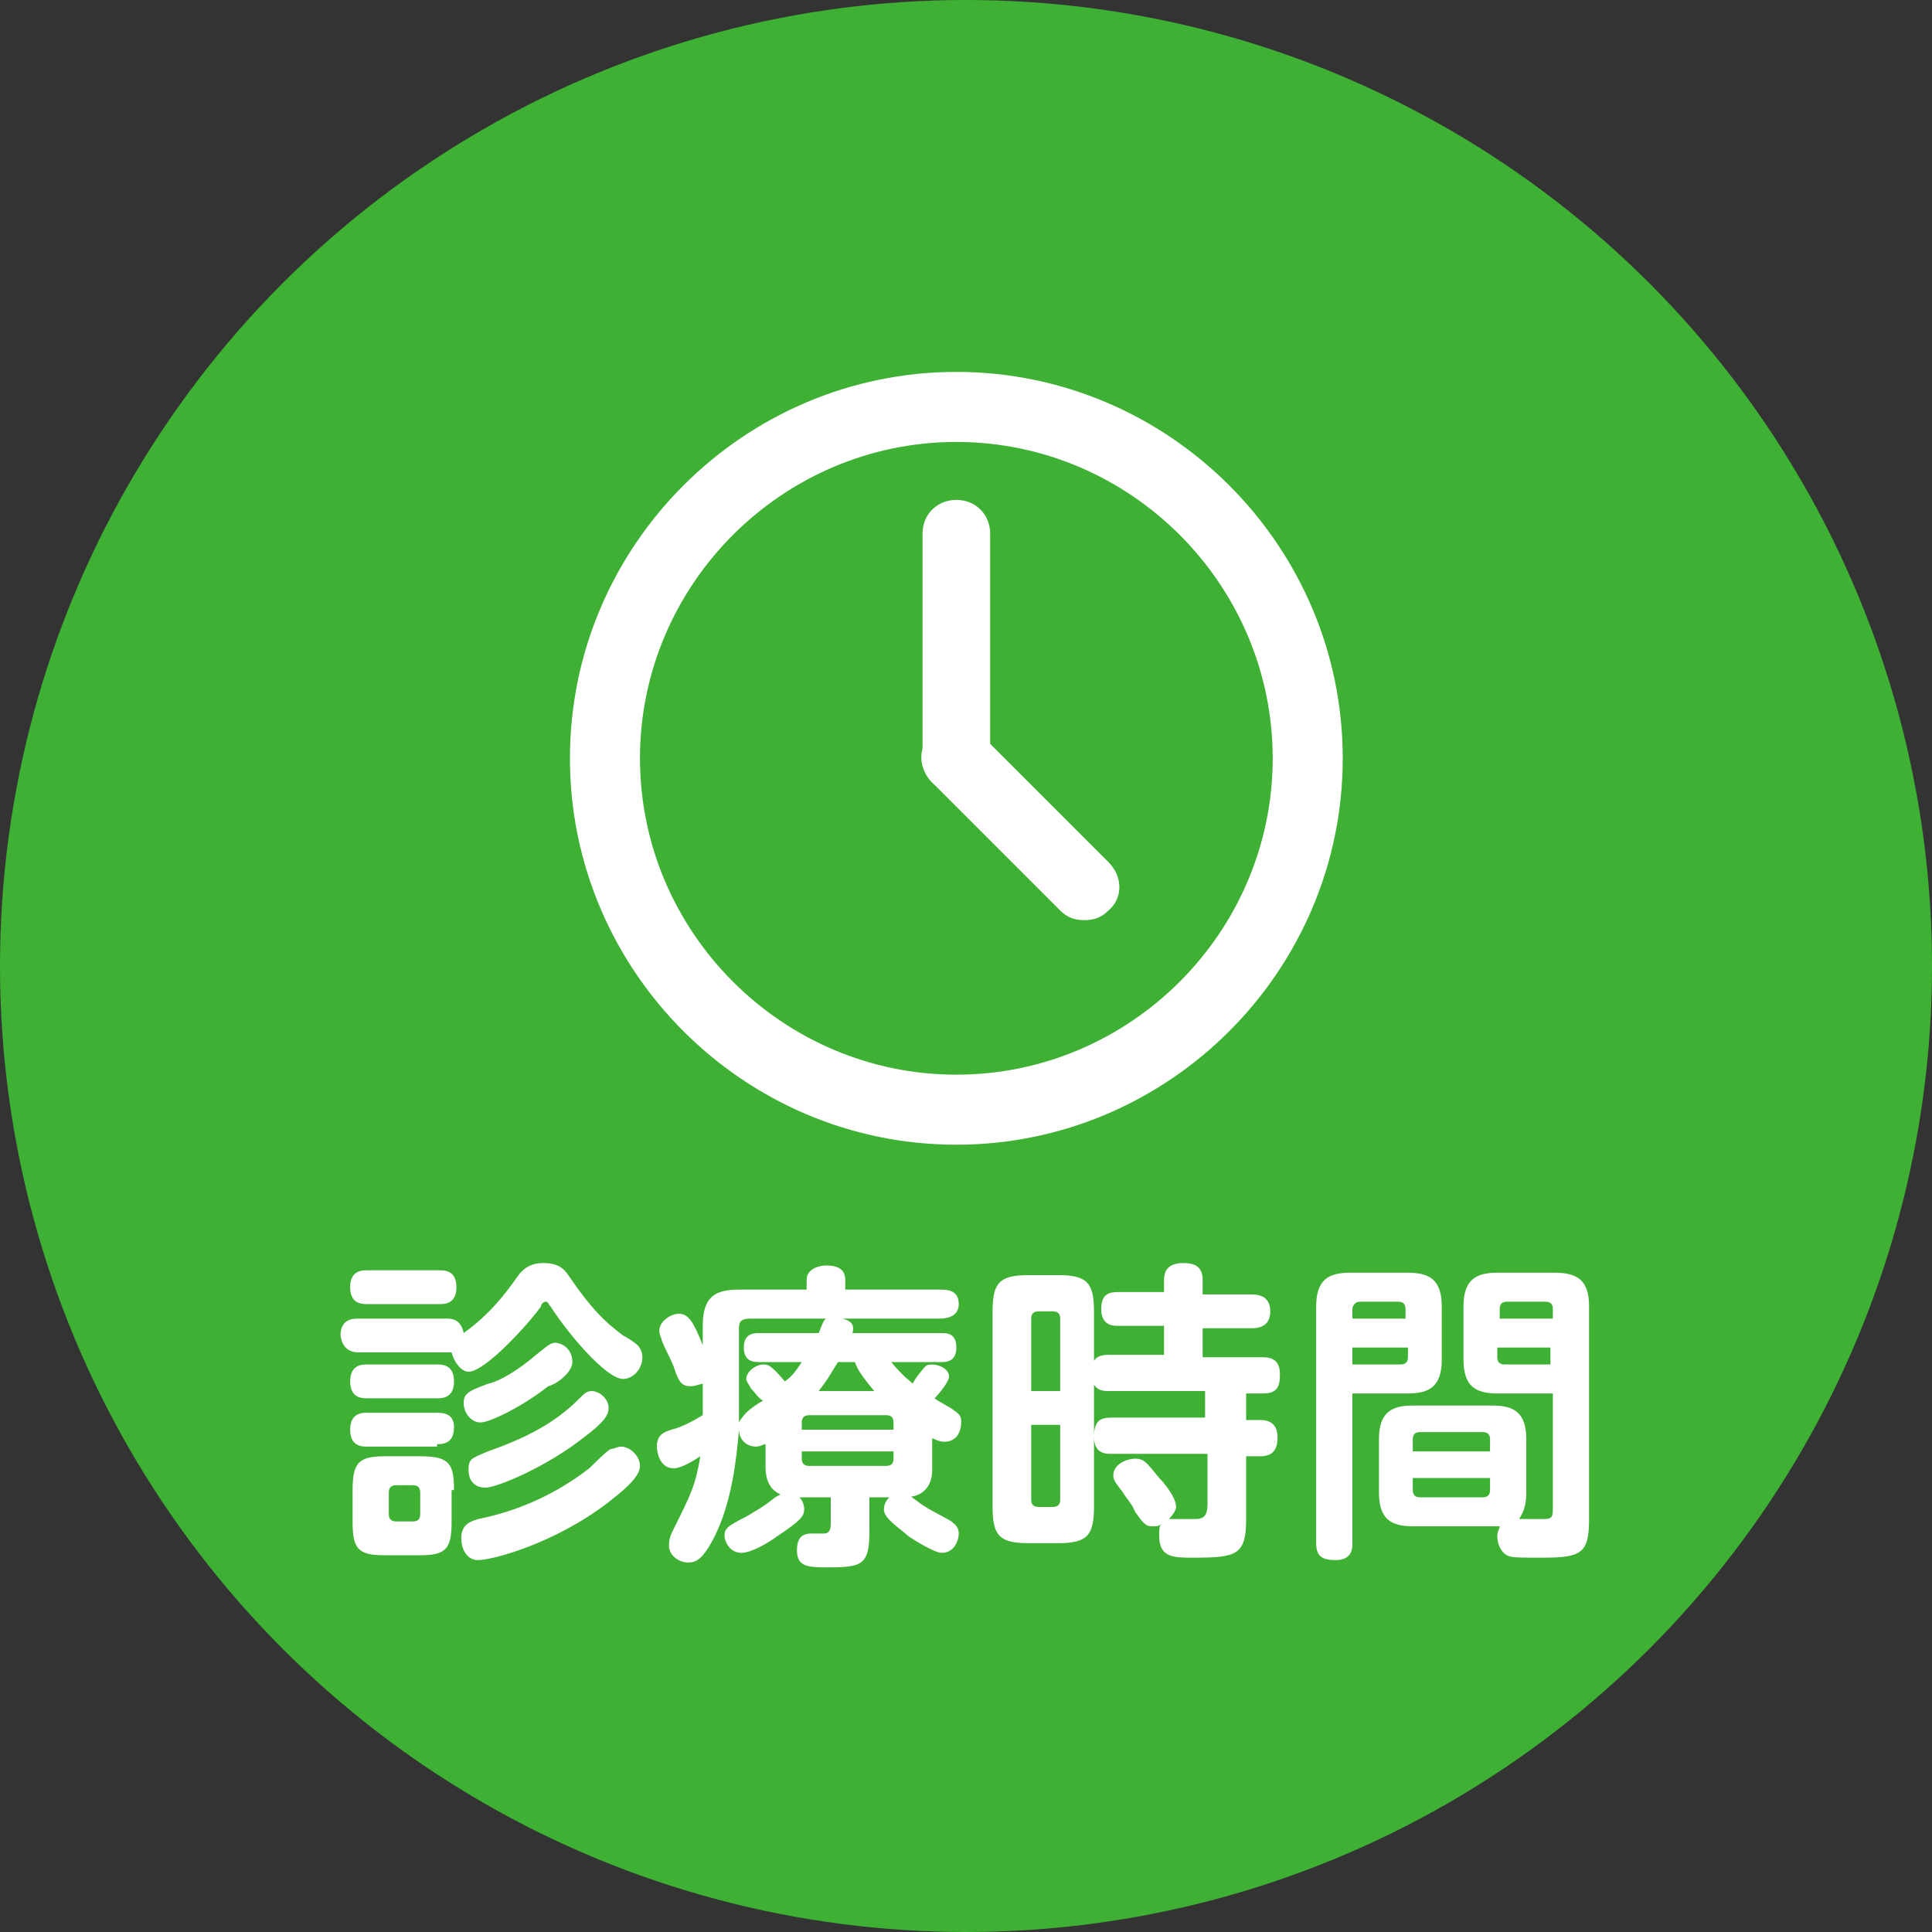
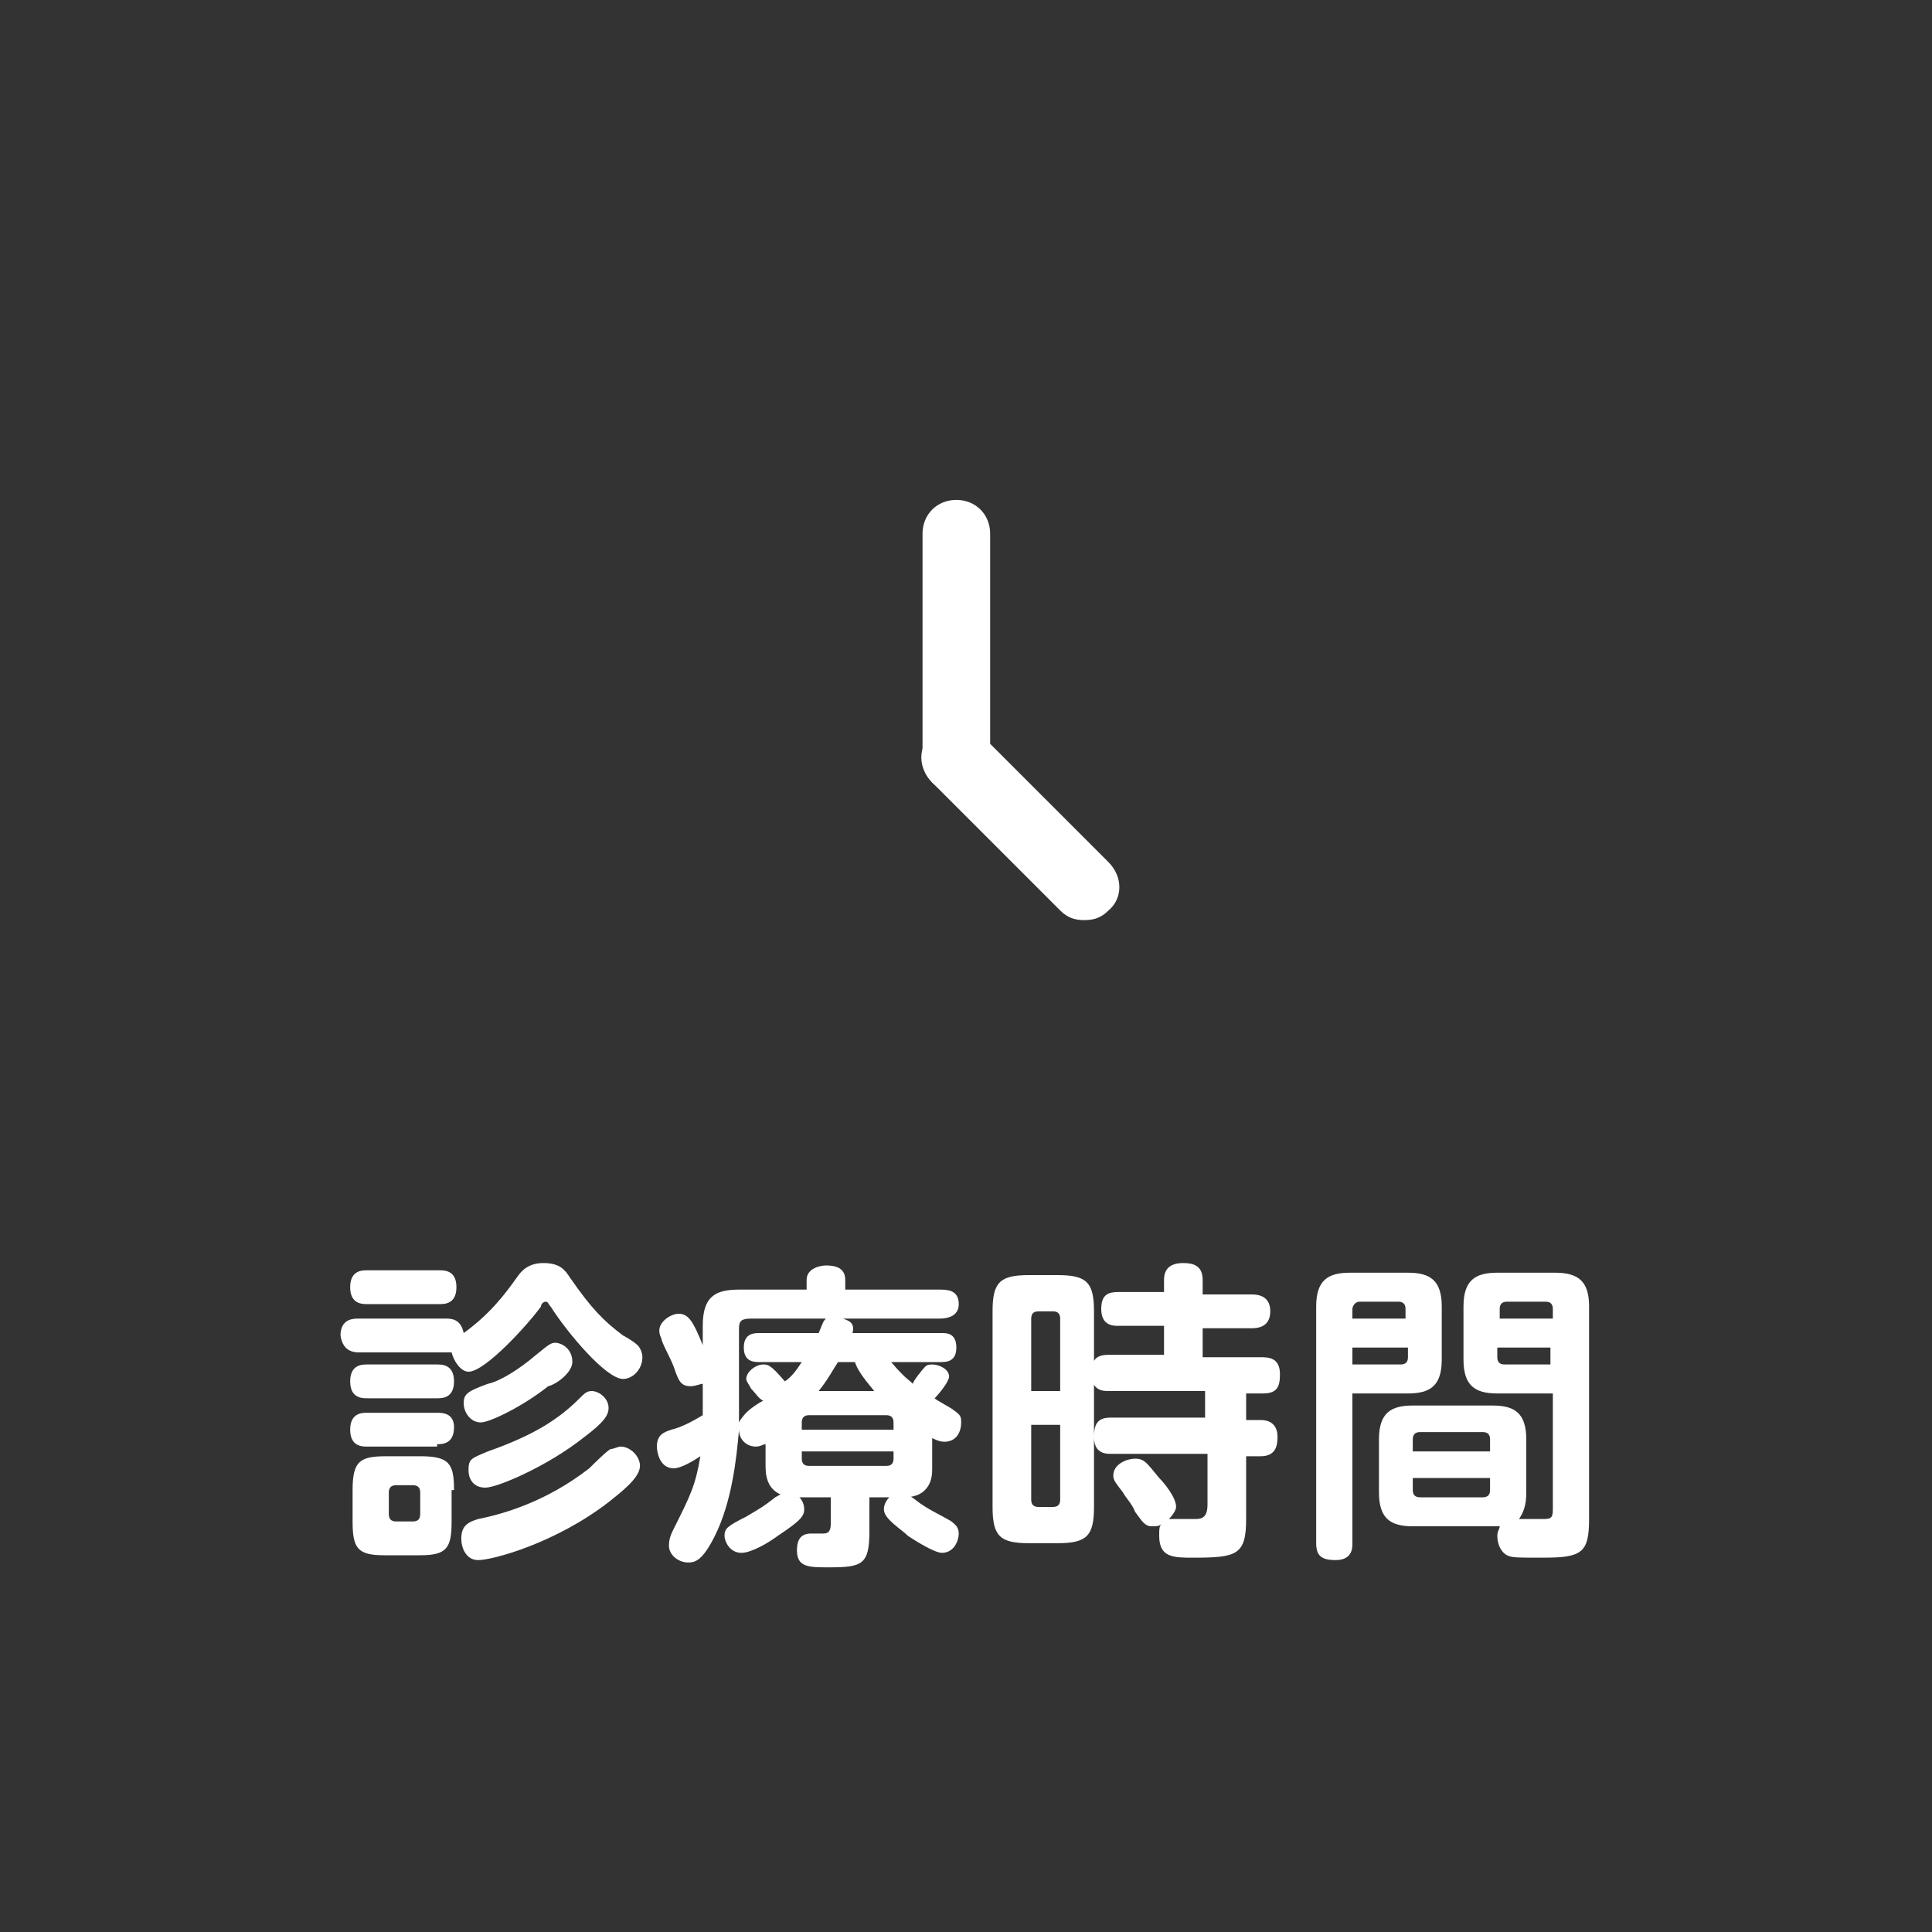
<svg xmlns="http://www.w3.org/2000/svg" version="1.1" id="レイヤー_1" x="0px" y="0px" width="80px" height="80px" viewBox="0 0 80 80" style="enable-background:new 0 0 80 80;" xml:space="preserve">
  <rect x="0" y="0" width="80" height="80" fill="#333333" stroke="none" />
  <style type="text/css">
	.st0{fill:#3EB134;}
	.st1{fill:#FFFFFF;}
</style>
-   <circle class="st0" cx="40" cy="40" r="40" />
  <g>
-     <path class="st1" d="M39.6,47.4c-8.8,0-16-7.2-16-16c0-8.8,7.2-16,16-16c8.8,0,16,7.2,16,16C55.6,40.2,48.4,47.4,39.6,47.4z    M39.6,18.3c-7.2,0-13.1,5.9-13.1,13.1c0,7.2,5.9,13.1,13.1,13.1c7.2,0,13.1-5.9,13.1-13.1C52.7,24.2,46.8,18.3,39.6,18.3z" />
    <path class="st1" d="M39.6,32.8c-0.8,0-1.4-0.6-1.4-1.4v-9.3c0-0.8,0.6-1.4,1.4-1.4c0.8,0,1.4,0.6,1.4,1.4v9.3   C41,32.2,40.4,32.8,39.6,32.8z" />
    <path class="st1" d="M44.9,38.1c-0.4,0-0.7-0.1-1-0.4l-5.3-5.3c-0.6-0.6-0.6-1.5,0-2c0.6-0.6,1.5-0.6,2,0l5.3,5.3   c0.6,0.6,0.6,1.5,0,2C45.6,38,45.3,38.1,44.9,38.1z" />
    <path class="st1" d="M14.9,56h3.8c0.1,0.4,0.4,0.8,0.7,0.8c0.7,0,2.5-2,3-2.7c0-0.1,0.1-0.2,0.2-0.2c0.1,0,0.1,0.1,0.2,0.2   c0.7,1.1,2.3,3,3,3c0.4,0,0.8-0.4,0.8-0.9c0-0.2-0.1-0.4-0.2-0.5c-0.1-0.1-0.4-0.3-0.6-0.4c-0.8-0.6-1.3-1.1-2.2-2.4   c-0.2-0.3-0.4-0.6-1.1-0.6c-0.6,0-0.9,0.3-1.1,0.6c-0.5,0.7-1.1,1.5-2.2,2.3c-0.1-0.5-0.4-0.6-0.7-0.6h-3.7c-0.3,0-0.7,0.1-0.7,0.7   C14.2,56,14.7,56,14.9,56z M18.1,57.9c0.2,0,0.7,0,0.7-0.7c0-0.7-0.5-0.7-0.7-0.7h-2.9c-0.2,0-0.7,0-0.7,0.7c0,0.7,0.5,0.7,0.7,0.7   H18.1z M18.8,61.7c0-1.1-0.2-1.4-1.4-1.4H16c-1.1,0-1.4,0.2-1.4,1.4V63c0,1.1,0.2,1.4,1.3,1.4h1.5c1.1,0,1.3-0.3,1.3-1.4V61.7z    M17.4,62.7c0,0.2-0.1,0.3-0.3,0.3h-0.7c-0.2,0-0.3-0.1-0.3-0.3v-0.9c0-0.2,0.1-0.3,0.3-0.3h0.7c0.2,0,0.3,0.1,0.3,0.3V62.7z    M18.2,54c0.2,0,0.7,0,0.7-0.7c0-0.7-0.5-0.7-0.7-0.7h-3c-0.2,0-0.7,0-0.7,0.7S15,54,15.2,54H18.2z M18.1,59.8c0.2,0,0.7,0,0.7-0.7   c0-0.6-0.5-0.6-0.7-0.6h-2.9c-0.2,0-0.7,0-0.7,0.7c0,0.7,0.5,0.7,0.7,0.7H18.1z M19.4,60.9c0,0.2,0.1,0.7,0.7,0.7   c0.5,0,2.6-0.9,4.1-2.1c0.8-0.6,1-0.9,1-1.2c0-0.4-0.4-0.7-0.7-0.7c-0.2,0-0.3,0.1-0.5,0.3c-0.8,0.8-1.8,1.5-3.8,2.2   C19.5,60.4,19.4,60.4,19.4,60.9z M19.1,63.7c0,0.4,0.2,0.9,0.7,0.9c0.6,0,3.2-0.7,5.4-2.4c0.5-0.4,1.3-1,1.3-1.5   c0-0.4-0.4-0.8-0.8-0.8c-0.1,0-0.3,0.1-0.4,0.1c-0.1,0-0.8,0.7-0.9,0.8c-1.8,1.4-3.6,1.9-4.6,2.1C19.5,63,19.1,63.1,19.1,63.7z    M23.7,56.4c0-0.6-0.5-0.8-0.7-0.8c-0.2,0-0.3,0.1-0.8,0.5c-0.7,0.6-1.5,1.1-2,1.2c-0.8,0.3-1,0.4-1,0.8c0,0.4,0.3,0.8,0.7,0.8   s1.8-0.7,2.8-1.5C23.1,57.3,23.7,56.8,23.7,56.4z" />
    <path class="st1" d="M38.5,59.5c0.2,0.1,0.4,0.2,0.6,0.2c0.5,0,0.7-0.4,0.7-0.8c0-0.2,0-0.3-0.3-0.5c-0.1-0.1-0.7-0.4-0.8-0.5   c0.2-0.2,0.6-0.7,0.6-0.9c0-0.3-0.4-0.5-0.7-0.5c-0.1,0-0.2,0-0.3,0.1c-0.1,0.1-0.5,0.6-0.5,0.7c-0.2-0.2-0.3-0.2-0.9-0.9H39   c0.3,0,0.6-0.1,0.6-0.6c0-0.6-0.4-0.6-0.6-0.6h-3.7c0.1-0.4-0.1-0.5-0.4-0.6h4c0.5,0,0.8-0.2,0.8-0.6c0-0.6-0.5-0.6-0.8-0.6h-3.9   v-0.4c0-0.5-0.4-0.6-0.8-0.6c-0.2,0-0.8,0.1-0.8,0.6v0.4h-2.8c-1,0-1.5,0.3-1.5,1.5v0.8c-0.4-1-0.6-1.3-1-1.3   c-0.3,0-0.8,0.3-0.8,0.7c0,0.2,0.1,0.3,0.1,0.4c0.2,0.5,0.3,0.6,0.5,1.1c0.2,0.6,0.3,0.8,0.7,0.8c0.2,0,0.4-0.1,0.5-0.1v1.3   c-0.5,0.3-0.9,0.5-1.3,0.6c-0.3,0.1-0.6,0.2-0.6,0.7c0,0.2,0.1,0.9,0.7,0.9c0.3,0,0.8-0.3,1.1-0.5c-0.2,1.2-0.4,1.6-1.1,3   c-0.1,0.2-0.2,0.4-0.2,0.7c0,0.4,0.4,0.7,0.8,0.7c0.3,0,0.6-0.1,1.1-1.1c0.7-1.4,0.9-3.2,1-4.4c0,0.4,0.3,0.7,0.7,0.7   c0.2,0,0.3-0.1,0.4-0.1v0.9c0,0.5,0.1,1.3,1.3,1.3h1.4v1.1c0,0.3-0.1,0.4-0.3,0.4c0,0-0.5,0-0.5,0c-0.4,0-0.6,0.2-0.6,0.7   c0,0.7,0.5,0.7,1.3,0.7c1.4,0,1.7-0.1,1.7-1.5v-1.4h1.3c0.3,0,0.7,0,1-0.3c0.3-0.3,0.3-0.7,0.3-0.9V59.5z M33.2,58.9   c0-0.2,0.1-0.3,0.3-0.3h3.2c0.2,0,0.3,0.1,0.3,0.3v0.3h-3.8V58.9z M33.9,57.6c0.4-0.5,0.6-0.9,0.8-1.2h0.7c0.1,0.3,0.3,0.6,0.8,1.2   H33.9z M37,60.1v0.3c0,0.2-0.1,0.3-0.3,0.3h-3.2c-0.2,0-0.3-0.1-0.3-0.3v-0.3H37z M30.6,55c0-0.3,0.1-0.4,0.5-0.4h3.1   c-0.1,0.1-0.1,0.1-0.3,0.6h-2.5c-0.3,0-0.6,0.1-0.6,0.6c0,0.5,0.3,0.6,0.6,0.6h1.8c-0.2,0.3-0.4,0.6-0.7,0.8   c-0.6-0.7-0.7-0.7-0.9-0.7c-0.3,0-0.7,0.3-0.7,0.6c0,0.1,0.1,0.2,0.2,0.4c0.2,0.2,0.3,0.4,0.5,0.5c-0.2,0.1-0.5,0.3-0.7,0.5   c0,0-0.2,0.2-0.3,0.4V55z M33.3,62.5c0-0.4-0.3-0.7-0.7-0.7c-0.2,0-0.3,0.1-0.5,0.2c-0.5,0.4-0.7,0.5-1.2,0.8   c-0.8,0.4-0.9,0.5-0.9,0.8c0,0.2,0.2,0.7,0.7,0.7c0.4,0,1.1-0.4,1.5-0.7C33.1,63,33.3,62.8,33.3,62.5z M36.6,62.5   c0,0.4,0.7,0.8,1,1.1c0.3,0.2,1.1,0.7,1.4,0.7c0.5,0,0.7-0.5,0.7-0.8c0-0.3-0.2-0.4-0.3-0.5c-0.5-0.3-1-0.5-1.5-0.9   c-0.4-0.3-0.5-0.3-0.7-0.3C37,61.8,36.6,62.1,36.6,62.5z" />
    <path class="st1" d="M45.3,54.3c0-1.2-0.3-1.5-1.5-1.5h-1.2c-1.2,0-1.5,0.3-1.5,1.5v8.1c0,1.2,0.3,1.5,1.5,1.5h1.2   c1.2,0,1.5-0.3,1.5-1.5V54.3z M42.7,57.6v-3c0-0.2,0.1-0.3,0.3-0.3h0.6c0.2,0,0.3,0.1,0.3,0.3v3H42.7z M43.9,62.1   c0,0.2-0.1,0.3-0.3,0.3H43c-0.2,0-0.3-0.1-0.3-0.3V59h1.2V62.1z M50,62.3c0,0.5-0.2,0.6-0.5,0.6c-0.2,0-0.9,0-1.1,0   c0.2-0.2,0.3-0.4,0.3-0.5c0-0.4-0.5-1-0.7-1.2c-0.5-0.6-0.6-0.8-1-0.8c-0.3,0-0.9,0.2-0.9,0.7c0,0.2,0.1,0.3,0.4,0.7   c0.1,0.2,0.4,0.5,0.5,0.8c0.3,0.4,0.4,0.6,0.7,0.6c0.2,0,0.3,0,0.4-0.1C48,63.2,48,63.3,48,63.6c0,0.9,0.6,0.9,1.4,0.9   c1.8,0,2.2-0.1,2.2-1.6v-2.6h0.6c0.6,0,0.7-0.4,0.7-0.8c0-0.4-0.2-0.7-0.7-0.7h-0.6v-1.1h0.7c0.6,0,0.7-0.3,0.7-0.8   c0-0.7-0.5-0.7-0.8-0.7h-2.4v-1.2h2c0.2,0,0.8,0,0.8-0.7c0-0.7-0.6-0.7-0.8-0.7h-2V53c0-0.6-0.4-0.7-0.8-0.7   c-0.5,0-0.8,0.2-0.8,0.7v0.5h-1.9c-0.4,0-0.7,0.1-0.7,0.7c0,0.7,0.5,0.7,0.7,0.7h1.9v1.2h-2.3c-0.6,0-0.7,0.3-0.7,0.8   c0,0.7,0.5,0.7,0.7,0.7h4v1.1h-3.9c-0.5,0-0.7,0.2-0.7,0.8c0,0.7,0.5,0.7,0.7,0.7H50V62.3z" />
    <path class="st1" d="M61.8,63.2c0.1,0,0.2,0,0.3,0c0,0.1-0.1,0.2-0.1,0.4c0,0.4,0.2,0.7,0.4,0.8c0.2,0.1,0.4,0.1,1.5,0.1   c1.6,0,1.9-0.2,1.9-1.6v-8.8c0-1-0.4-1.4-1.4-1.4H62c-0.9,0-1.4,0.3-1.4,1.4v2.2c0,1.1,0.5,1.4,1.4,1.4h2.3v4.8   c0,0.4-0.1,0.4-0.5,0.4c-0.3,0-0.6,0-0.9,0c0.2-0.3,0.3-0.6,0.3-1.1v-2.2c0-1.1-0.5-1.4-1.4-1.4h-3.3c-0.9,0-1.4,0.3-1.4,1.4v2.2   c0,1.1,0.5,1.4,1.4,1.4H61.8z M62.1,54.2c0-0.2,0.1-0.3,0.3-0.3H64c0.2,0,0.3,0.1,0.3,0.3v0.4h-2.2V54.2z M64.3,56.5h-2   c-0.2,0-0.3-0.1-0.3-0.3v-0.4h2.2V56.5z M58.5,59.6c0-0.2,0.1-0.3,0.3-0.3h2.6c0.2,0,0.3,0.1,0.3,0.3v0.5h-3.2V59.6z M61.7,61.2   v0.5c0,0.2-0.1,0.3-0.3,0.3h-2.6c-0.2,0-0.3-0.1-0.3-0.3v-0.5H61.7z M56,57.7h2.3c0.9,0,1.4-0.3,1.4-1.4v-2.2   c0-1.1-0.5-1.4-1.4-1.4h-2.4c-0.9,0-1.4,0.3-1.4,1.4v9.8c0,0.5,0.2,0.7,0.8,0.7c0.7,0,0.7-0.5,0.7-0.7V57.7z M56,54.6v-0.4   c0-0.1,0.1-0.3,0.3-0.3h1.6c0.2,0,0.3,0.1,0.3,0.3v0.4H56z M58.3,55.8v0.4c0,0.2-0.1,0.3-0.3,0.3h-2v-0.7H58.3z" />
  </g>
</svg>